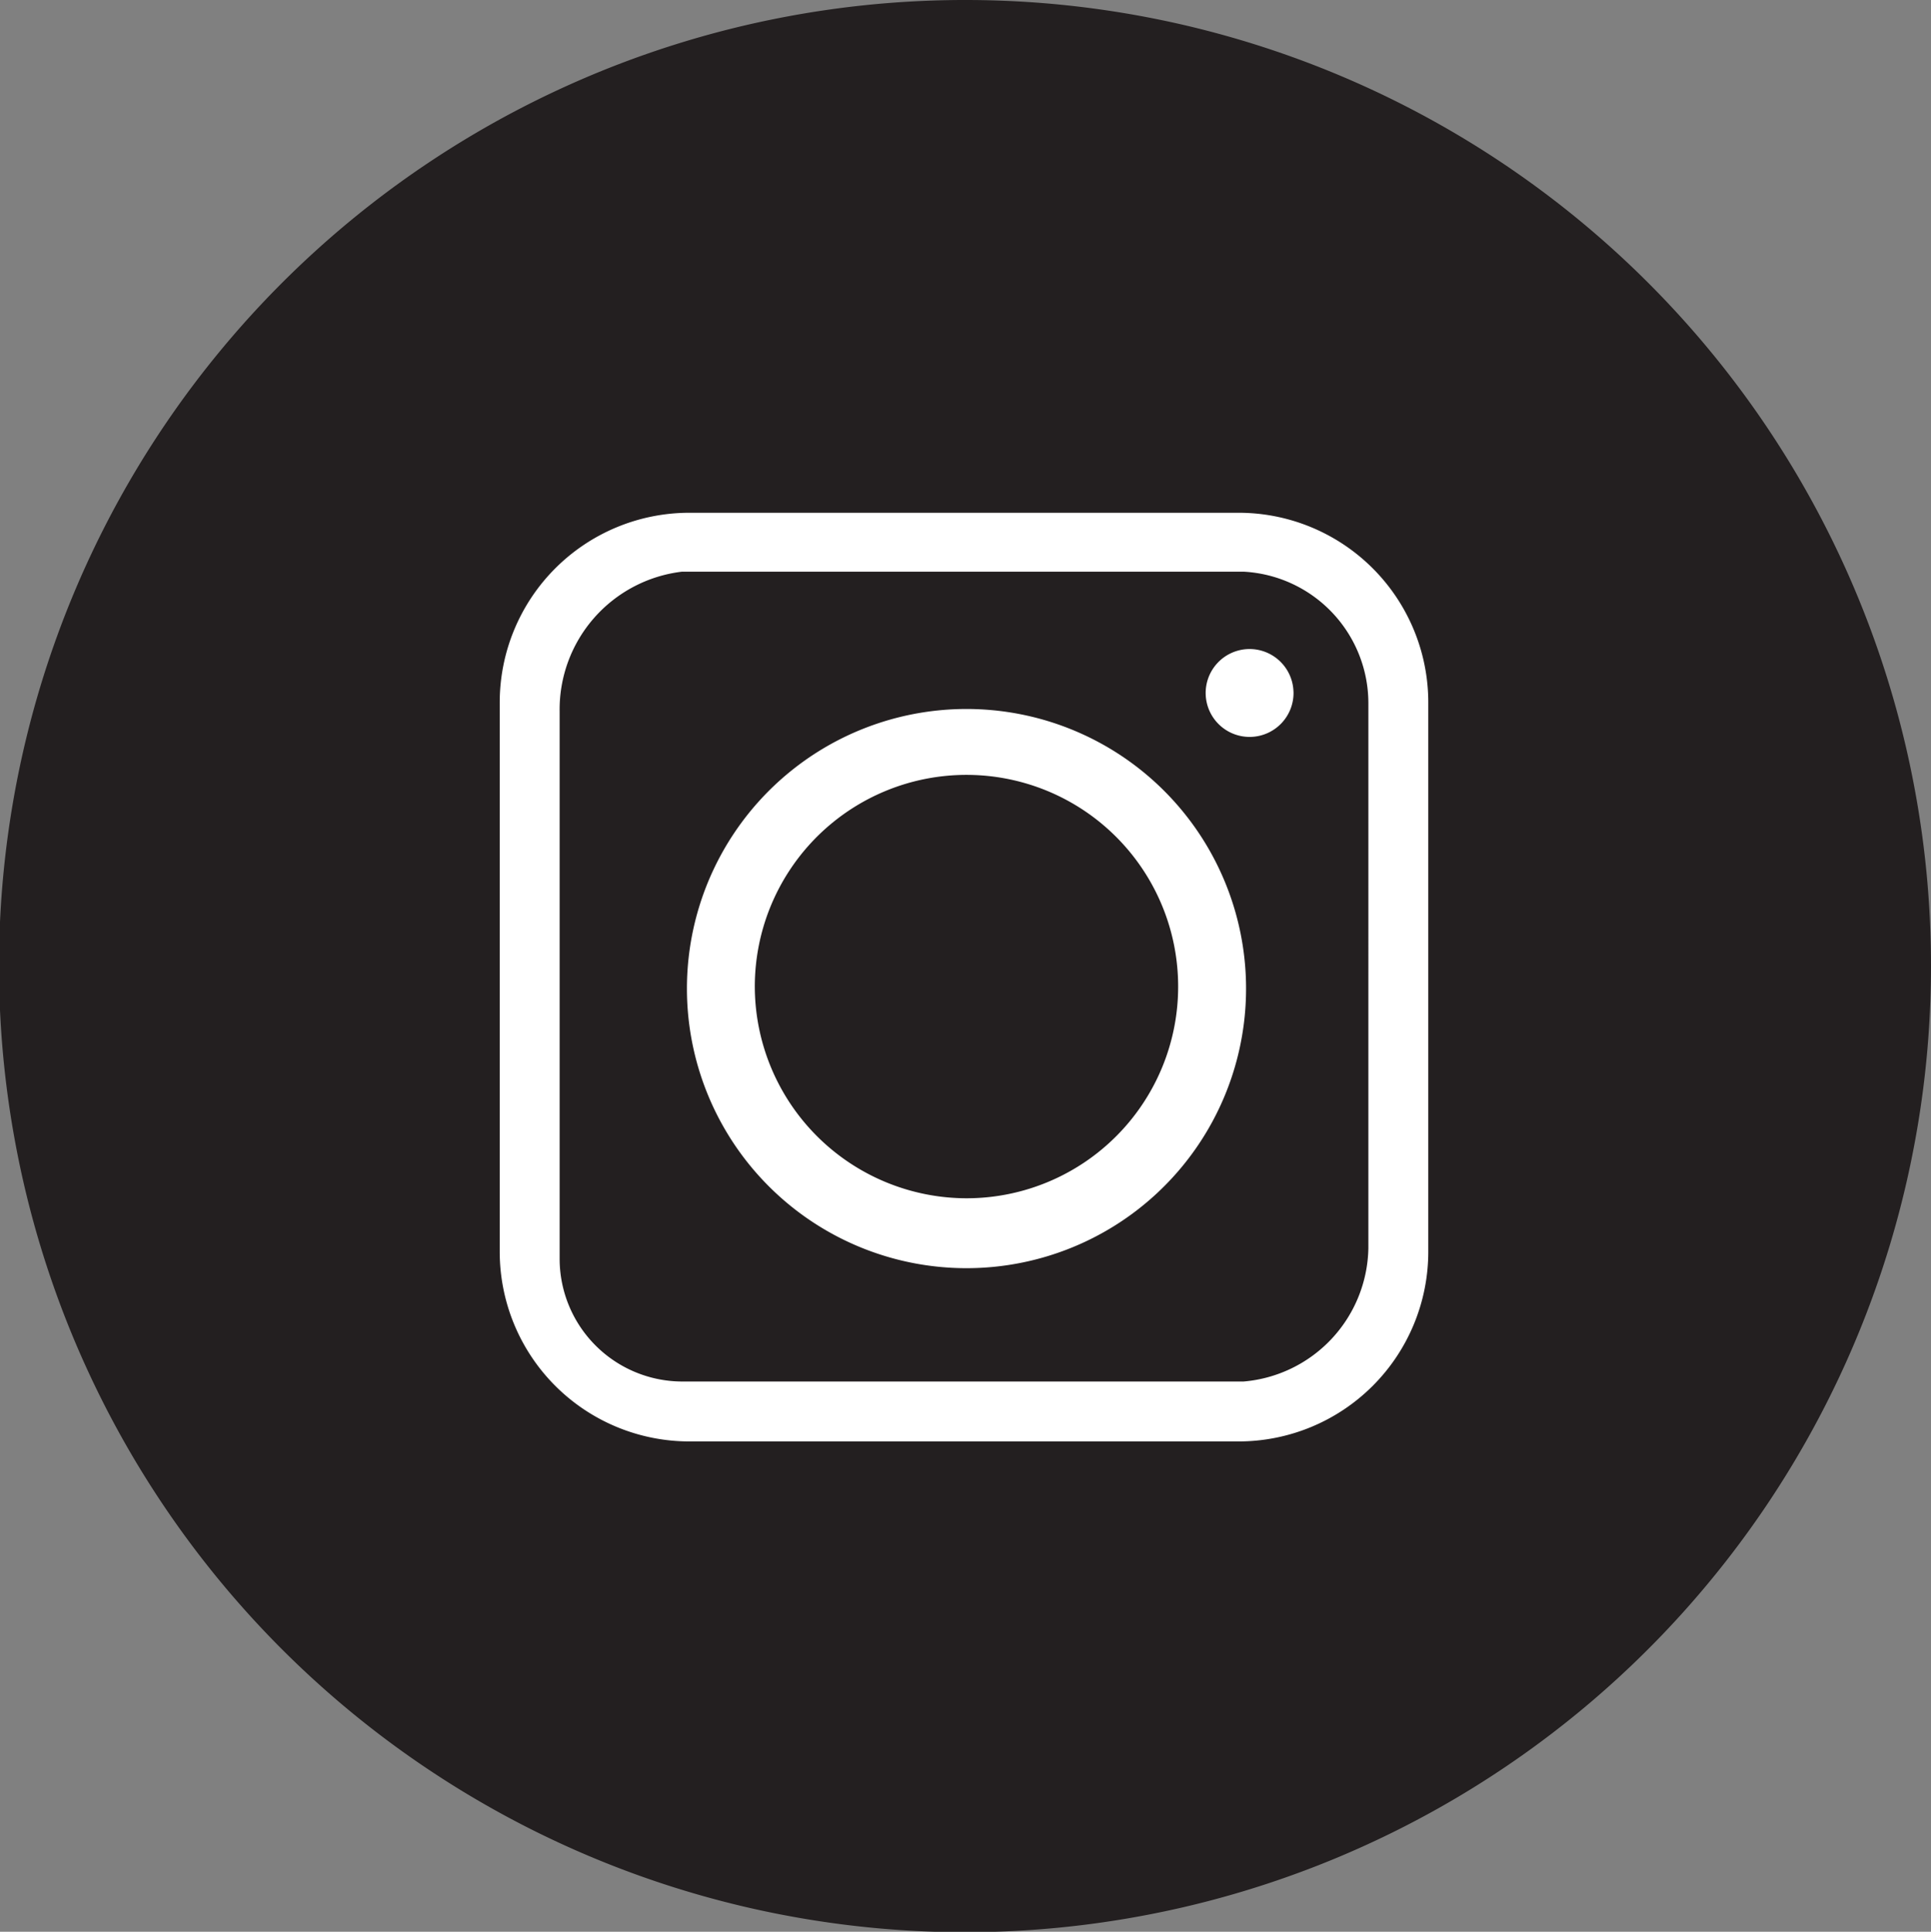
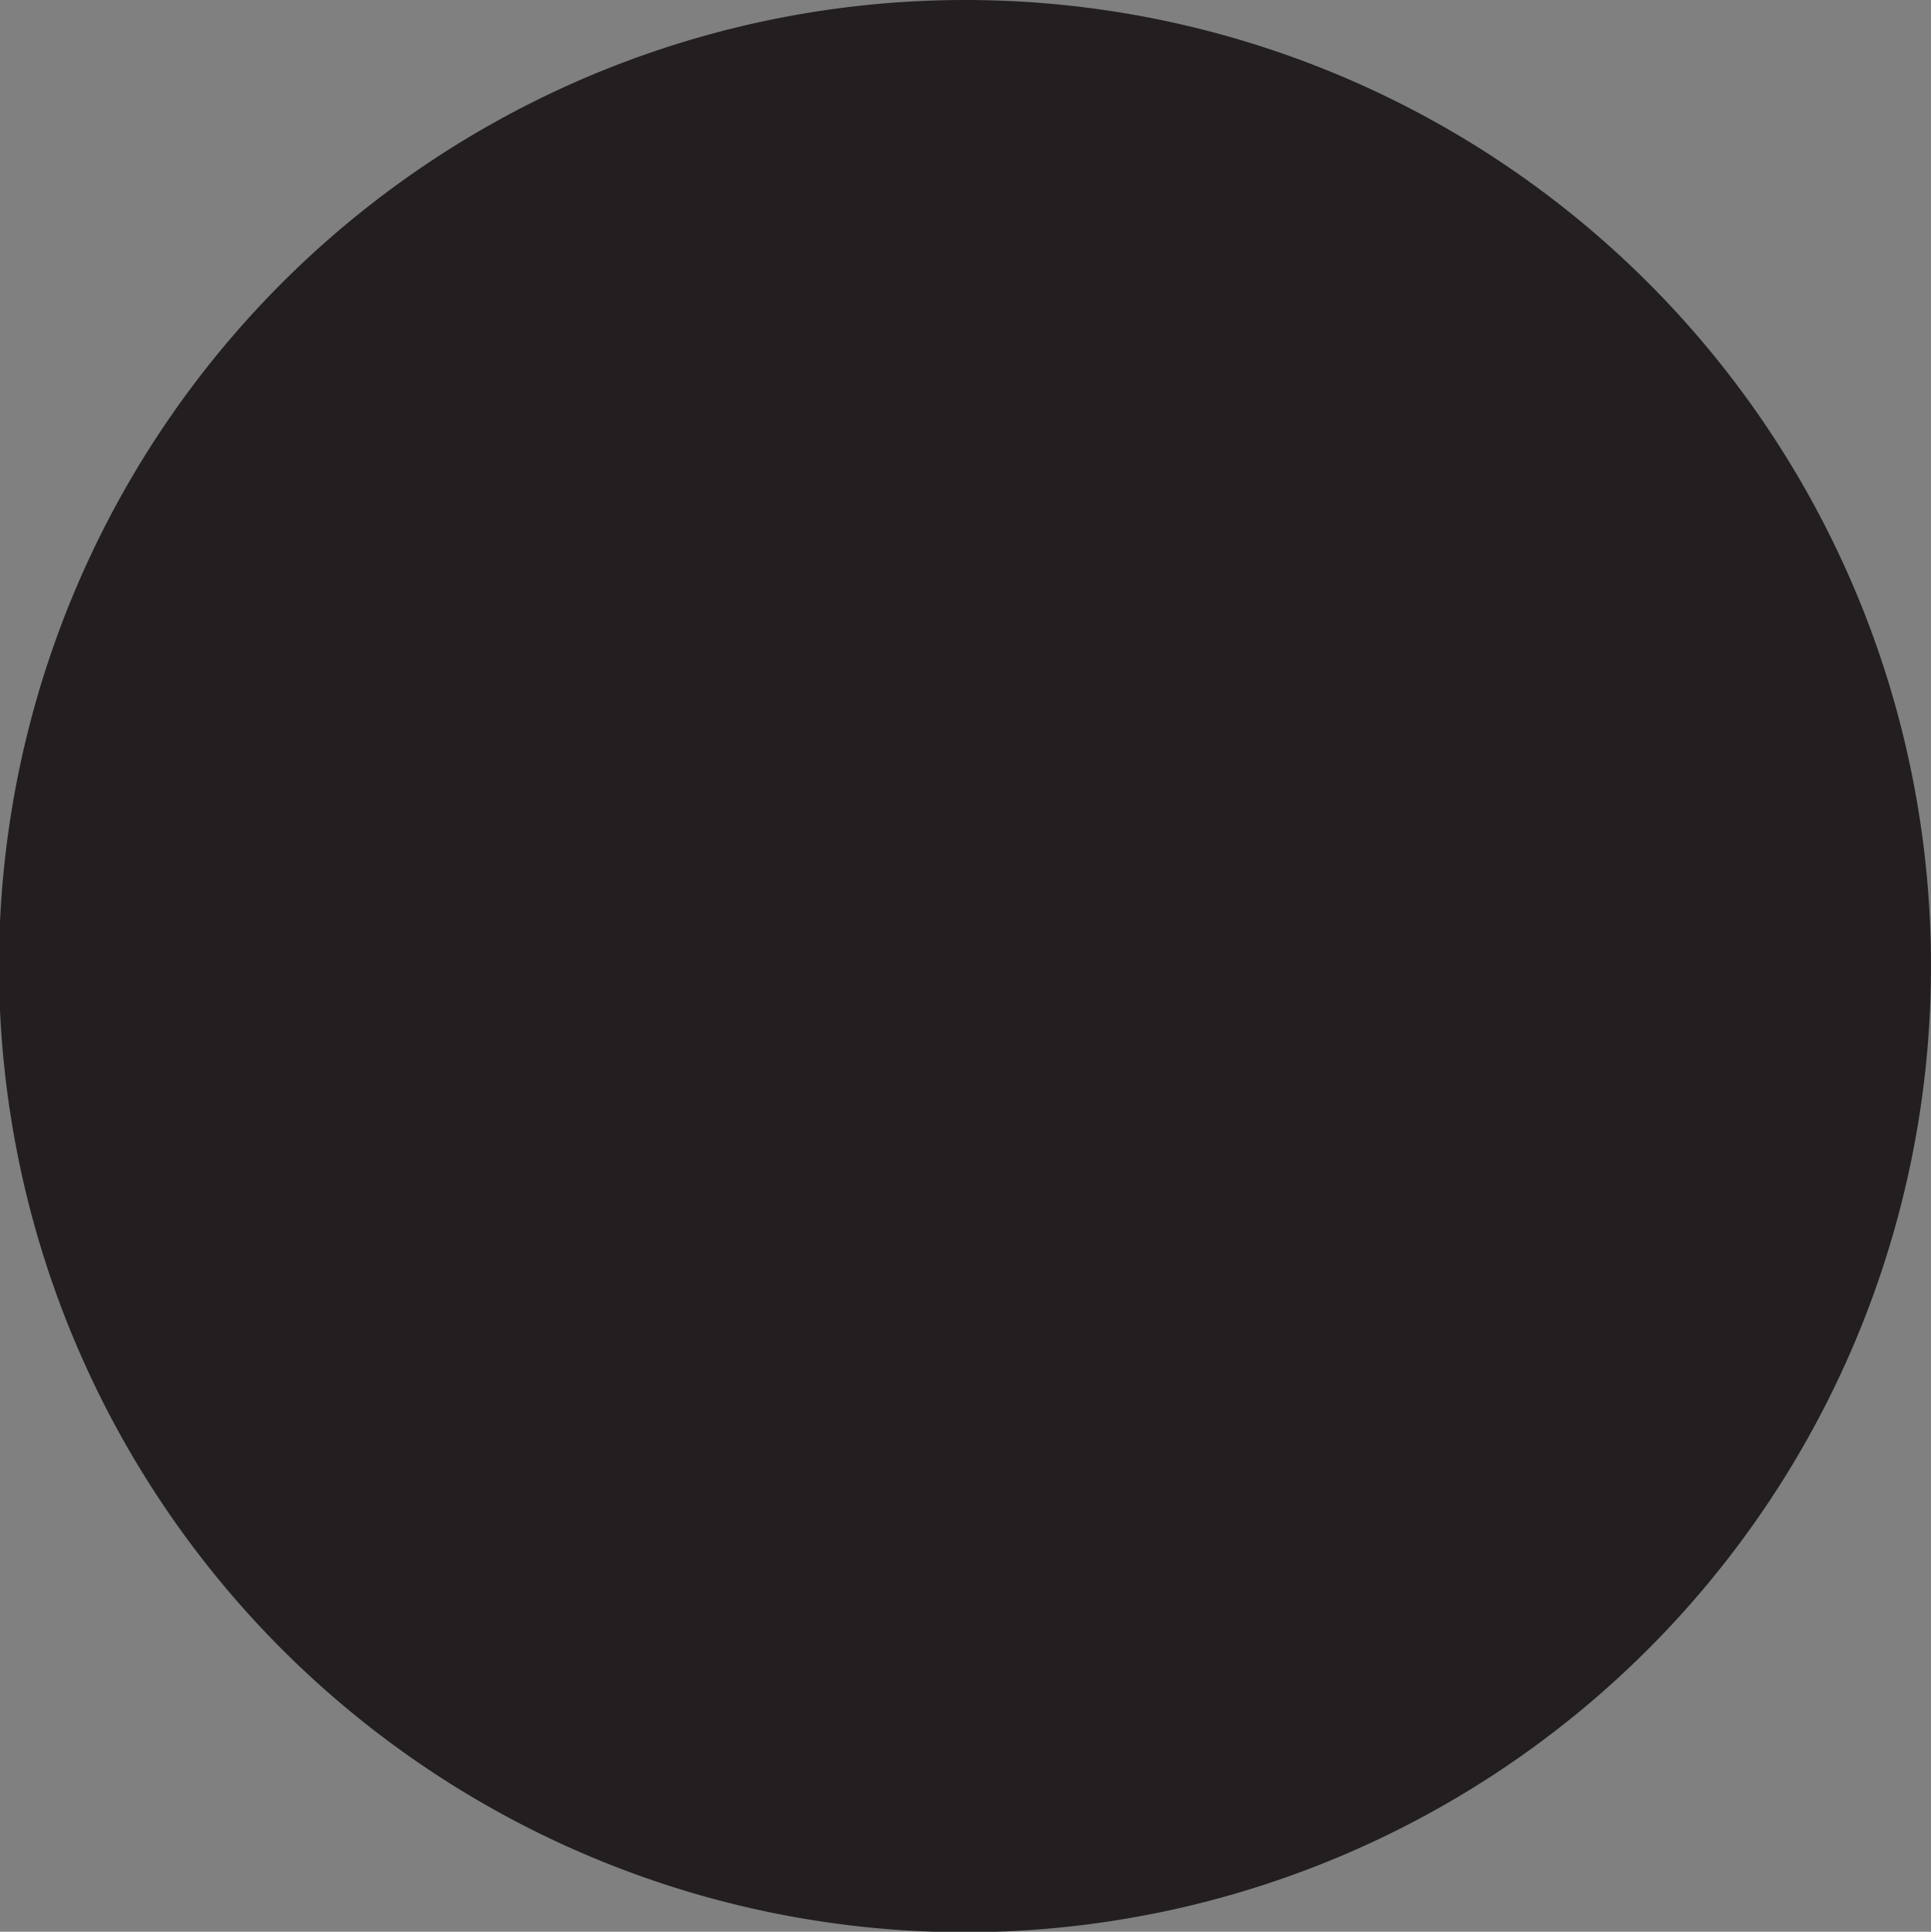
<svg xmlns="http://www.w3.org/2000/svg" viewBox="0 0 38.68 38.69">
  <rect x="0" y="0" width="38.68" height="38.69" fill="#808080" stroke="none" />
  <defs>
    <style>.cls-1{fill:#231f20;}.cls-2{fill:#fff;}</style>
  </defs>
  <title>Asset 1</title>
  <g id="Layer_2" data-name="Layer 2">
    <g id="Layer_1-2" data-name="Layer 1">
      <path class="cls-1" d="M19.34,0A19.35,19.35,0,1,0,38.68,19.35,19.34,19.34,0,0,0,19.34,0Z" />
-       <path class="cls-2" d="M14.28,27.4Zm9-15.88ZM19.36,25.4a5.6,5.6,0,1,0-5.6-5.59A5.6,5.6,0,0,0,19.36,25.4Zm-4.24-5.59A4.24,4.24,0,1,1,19.36,24,4.25,4.25,0,0,1,15.12,19.81Zm13.49,5.26a3.8,3.8,0,0,1-3.8,3.8h-11a3.8,3.8,0,0,1-3.8-3.8v-11a3.8,3.8,0,0,1,3.8-3.8h11a3.8,3.8,0,0,1,3.8,3.8Zm-1.2-11a2.64,2.64,0,0,0-2.5-2.62H13.66a2.78,2.78,0,0,0-2.45,2.8V25.21a2.46,2.46,0,0,0,2.45,2.46H24.91A2.73,2.73,0,0,0,27.41,25Zm-1.5-.23A.88.88,0,1,1,25,13,.88.88,0,0,1,25.91,13.86Z" />
    </g>
  </g>
</svg>